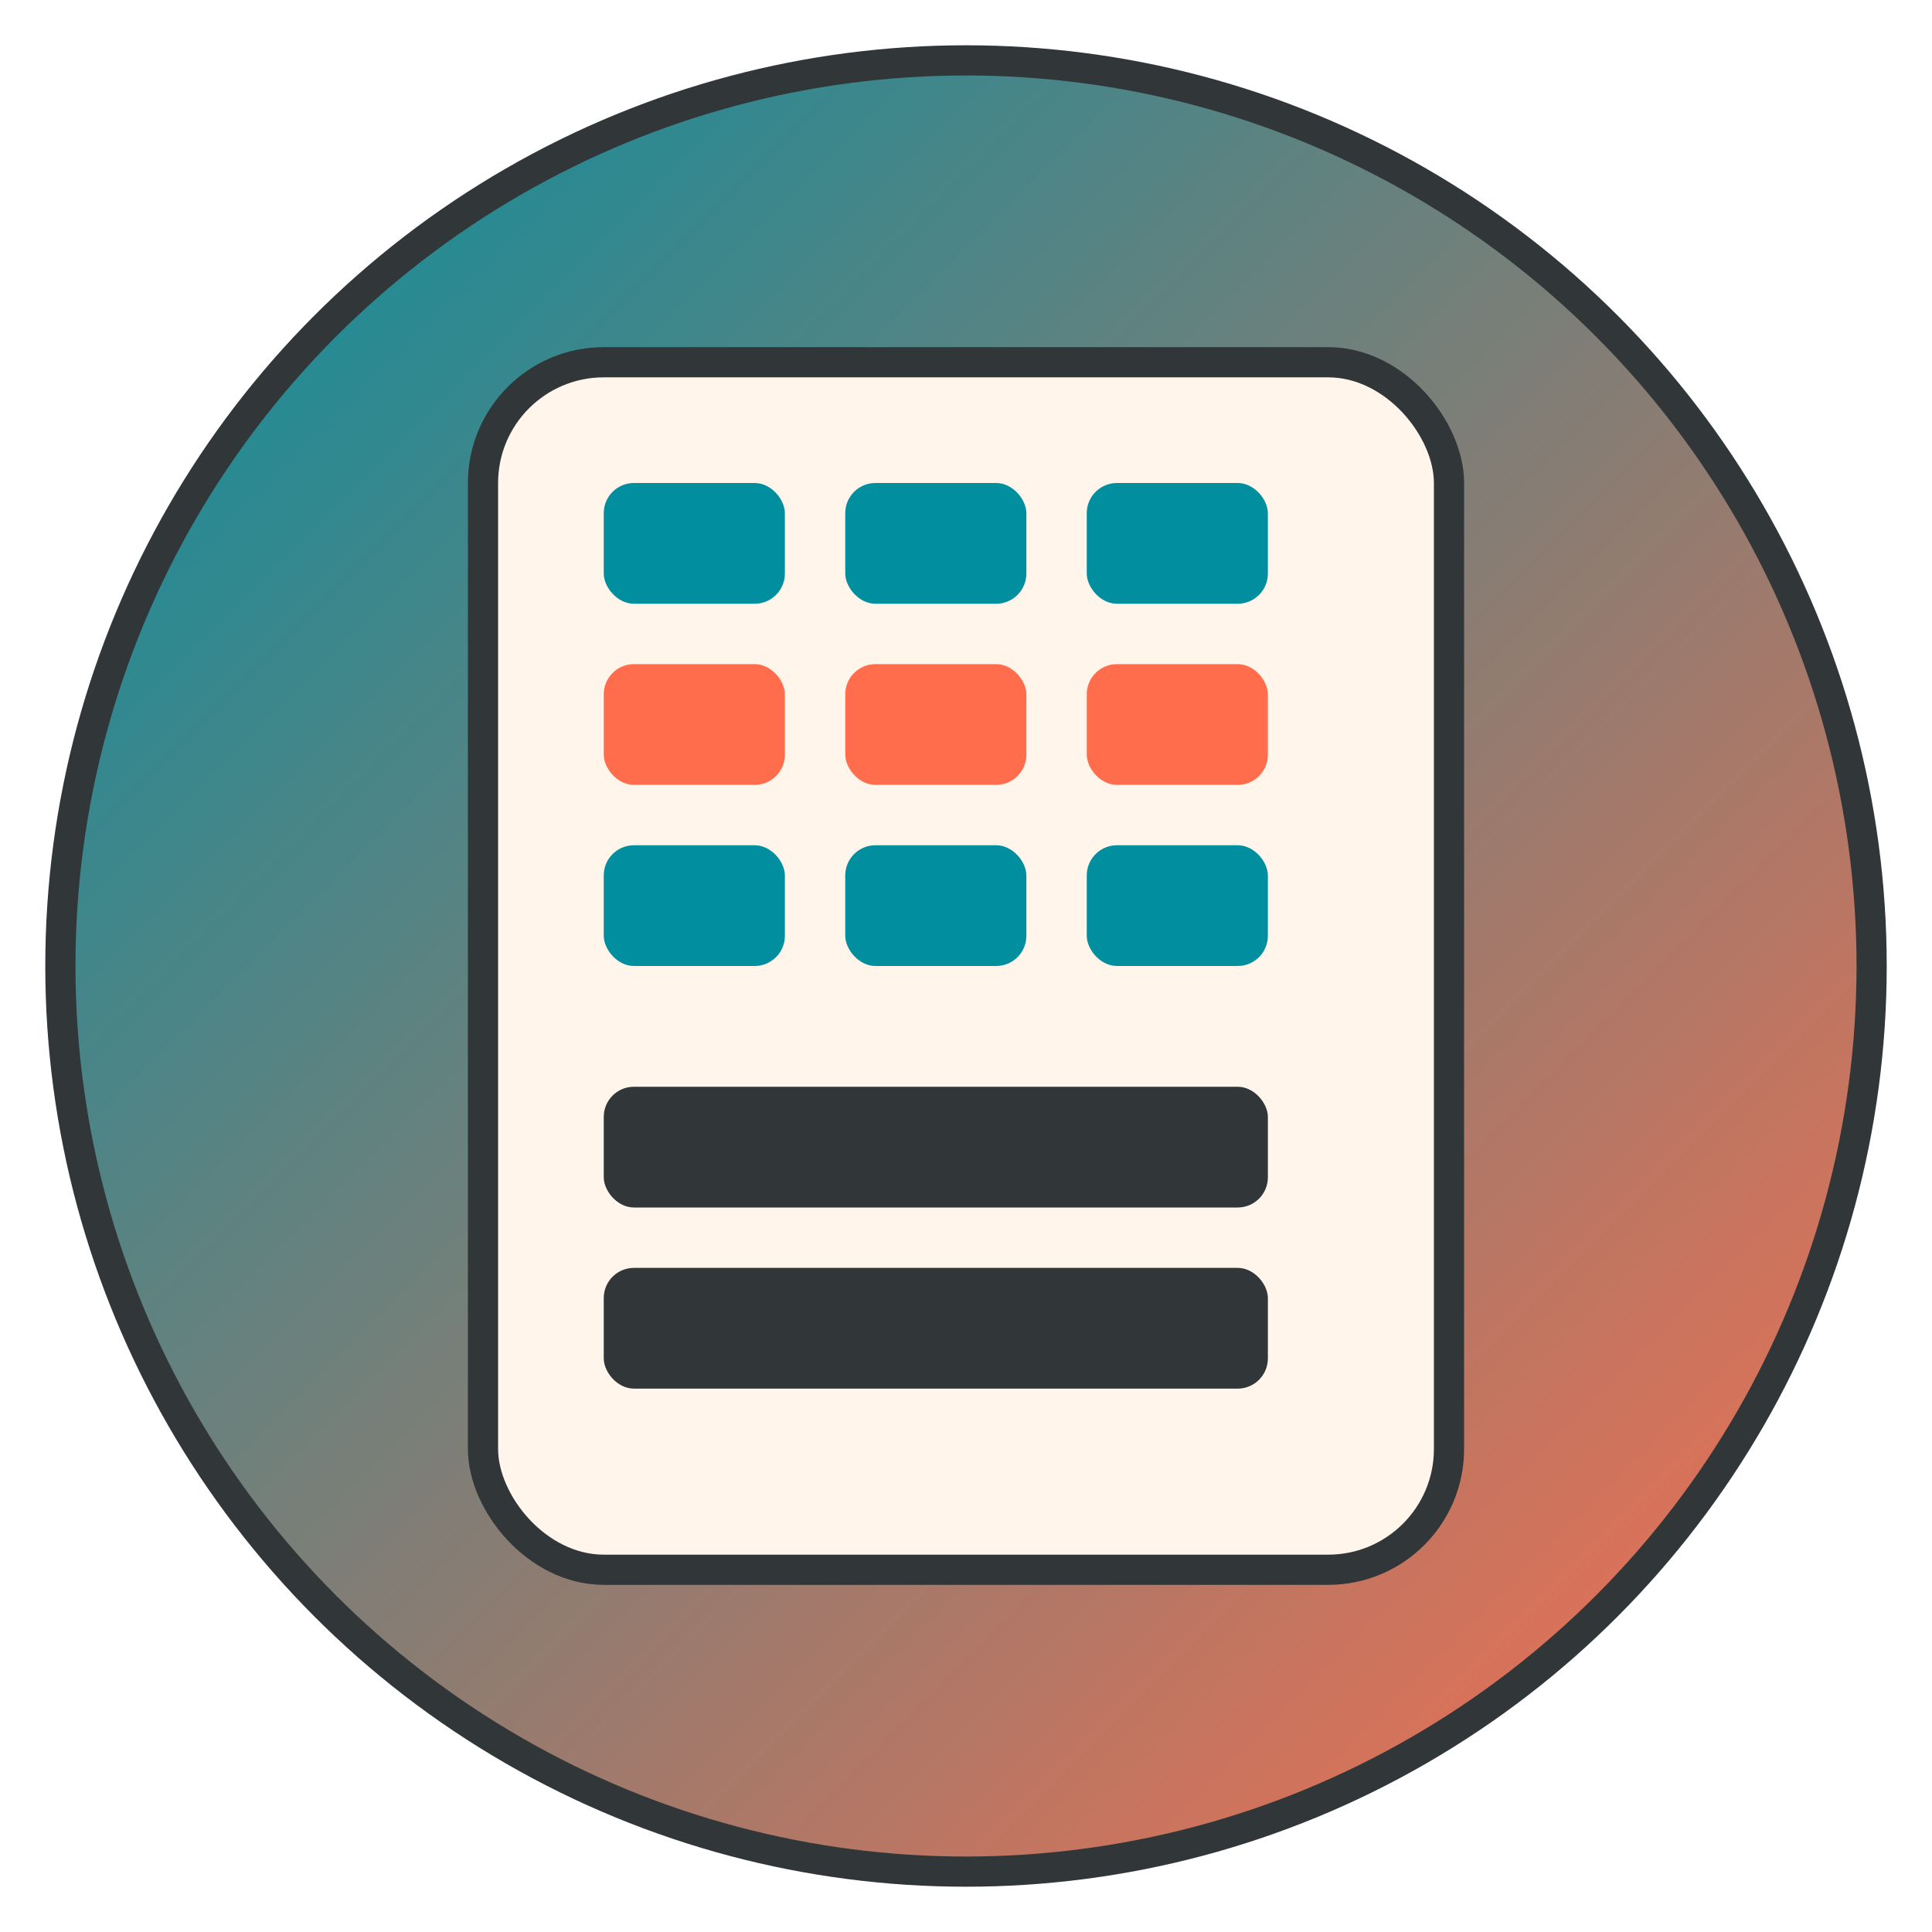
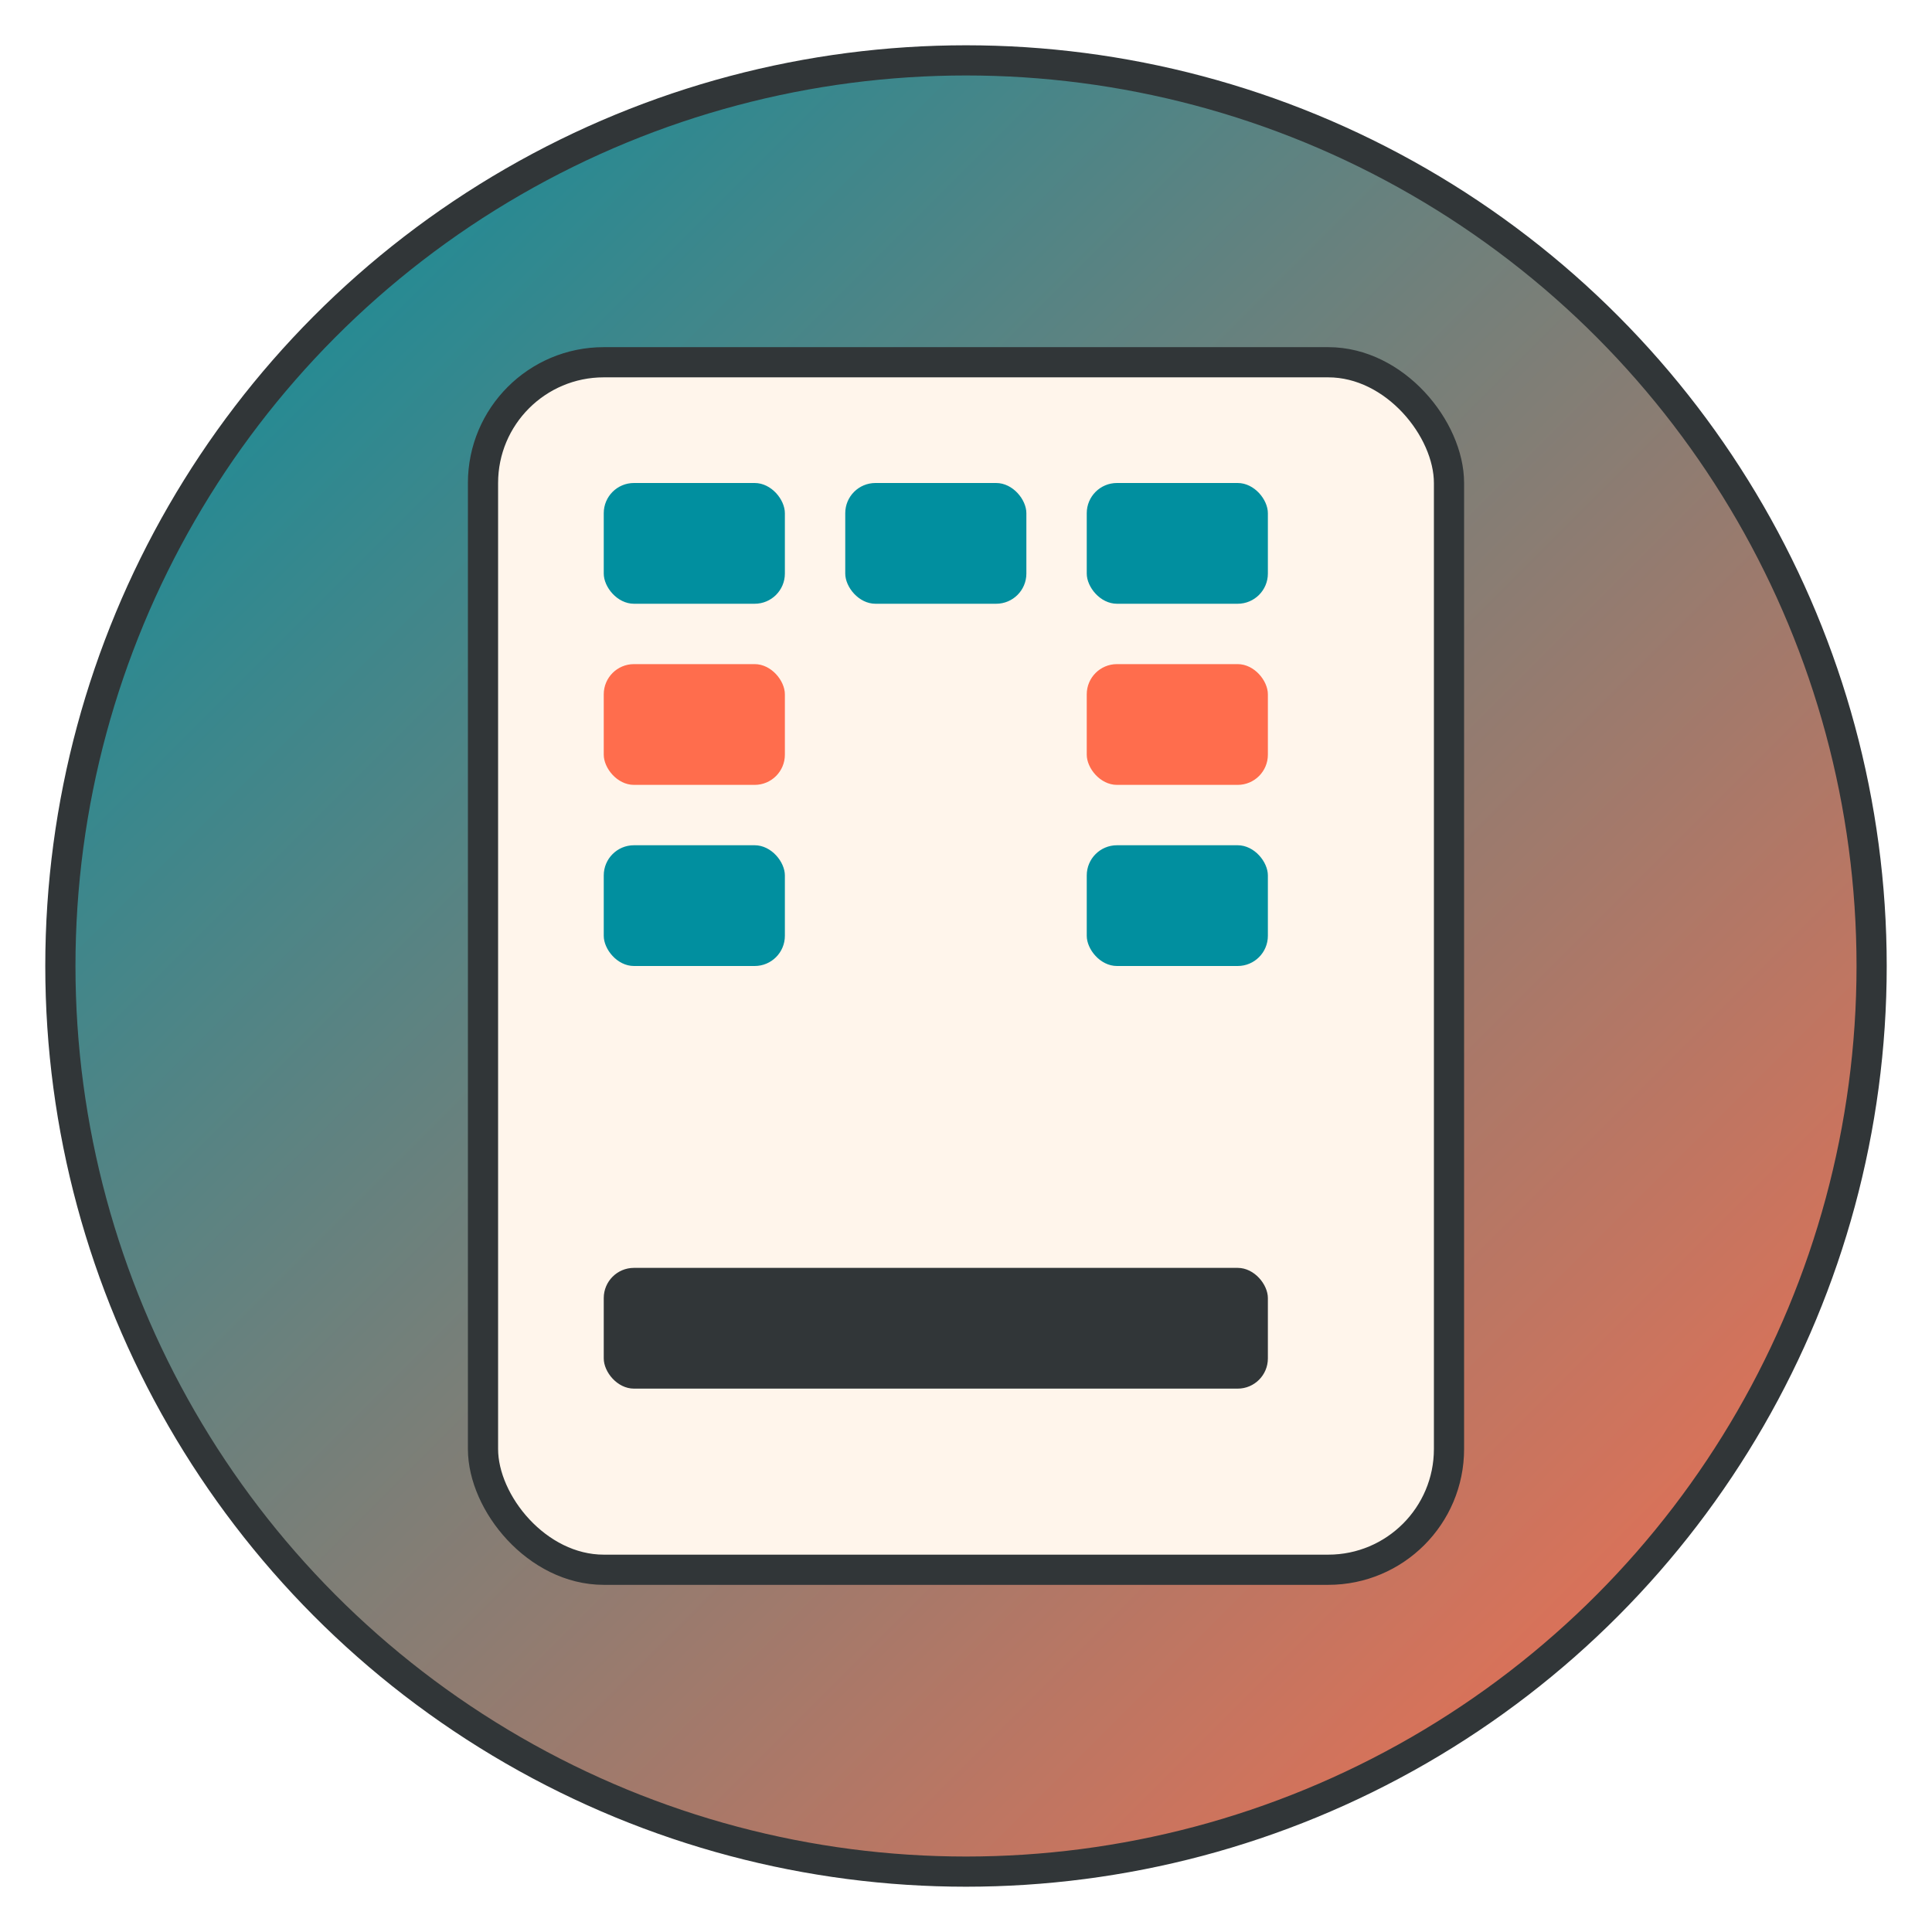
<svg xmlns="http://www.w3.org/2000/svg" viewBox="0 0 32 32" width="32" height="32">
  <defs>
    <linearGradient id="gradient" x1="0%" y1="0%" x2="100%" y2="100%">
      <stop offset="0%" style="stop-color:#018F9F;stop-opacity:1" />
      <stop offset="100%" style="stop-color:#FF6D4D;stop-opacity:1" />
    </linearGradient>
  </defs>
  <circle cx="16" cy="16" r="15" fill="url(#gradient)" stroke="#313638" stroke-width="0.5" />
  <rect x="8" y="6" width="16" height="20" rx="2" fill="#FFF5EB" stroke="#313638" stroke-width="0.5" />
  <rect x="10" y="8" width="3" height="2" rx="0.5" fill="#018F9F" />
  <rect x="14" y="8" width="3" height="2" rx="0.5" fill="#018F9F" />
  <rect x="18" y="8" width="3" height="2" rx="0.5" fill="#018F9F" />
  <rect x="10" y="11" width="3" height="2" rx="0.5" fill="#FF6D4D" />
-   <rect x="14" y="11" width="3" height="2" rx="0.5" fill="#FF6D4D" />
  <rect x="18" y="11" width="3" height="2" rx="0.5" fill="#FF6D4D" />
  <rect x="10" y="14" width="3" height="2" rx="0.5" fill="#018F9F" />
-   <rect x="14" y="14" width="3" height="2" rx="0.5" fill="#018F9F" />
  <rect x="18" y="14" width="3" height="2" rx="0.5" fill="#018F9F" />
-   <rect x="10" y="18" width="11" height="2" rx="0.5" fill="#313638" />
  <rect x="10" y="21" width="11" height="2" rx="0.5" fill="#313638" />
</svg>